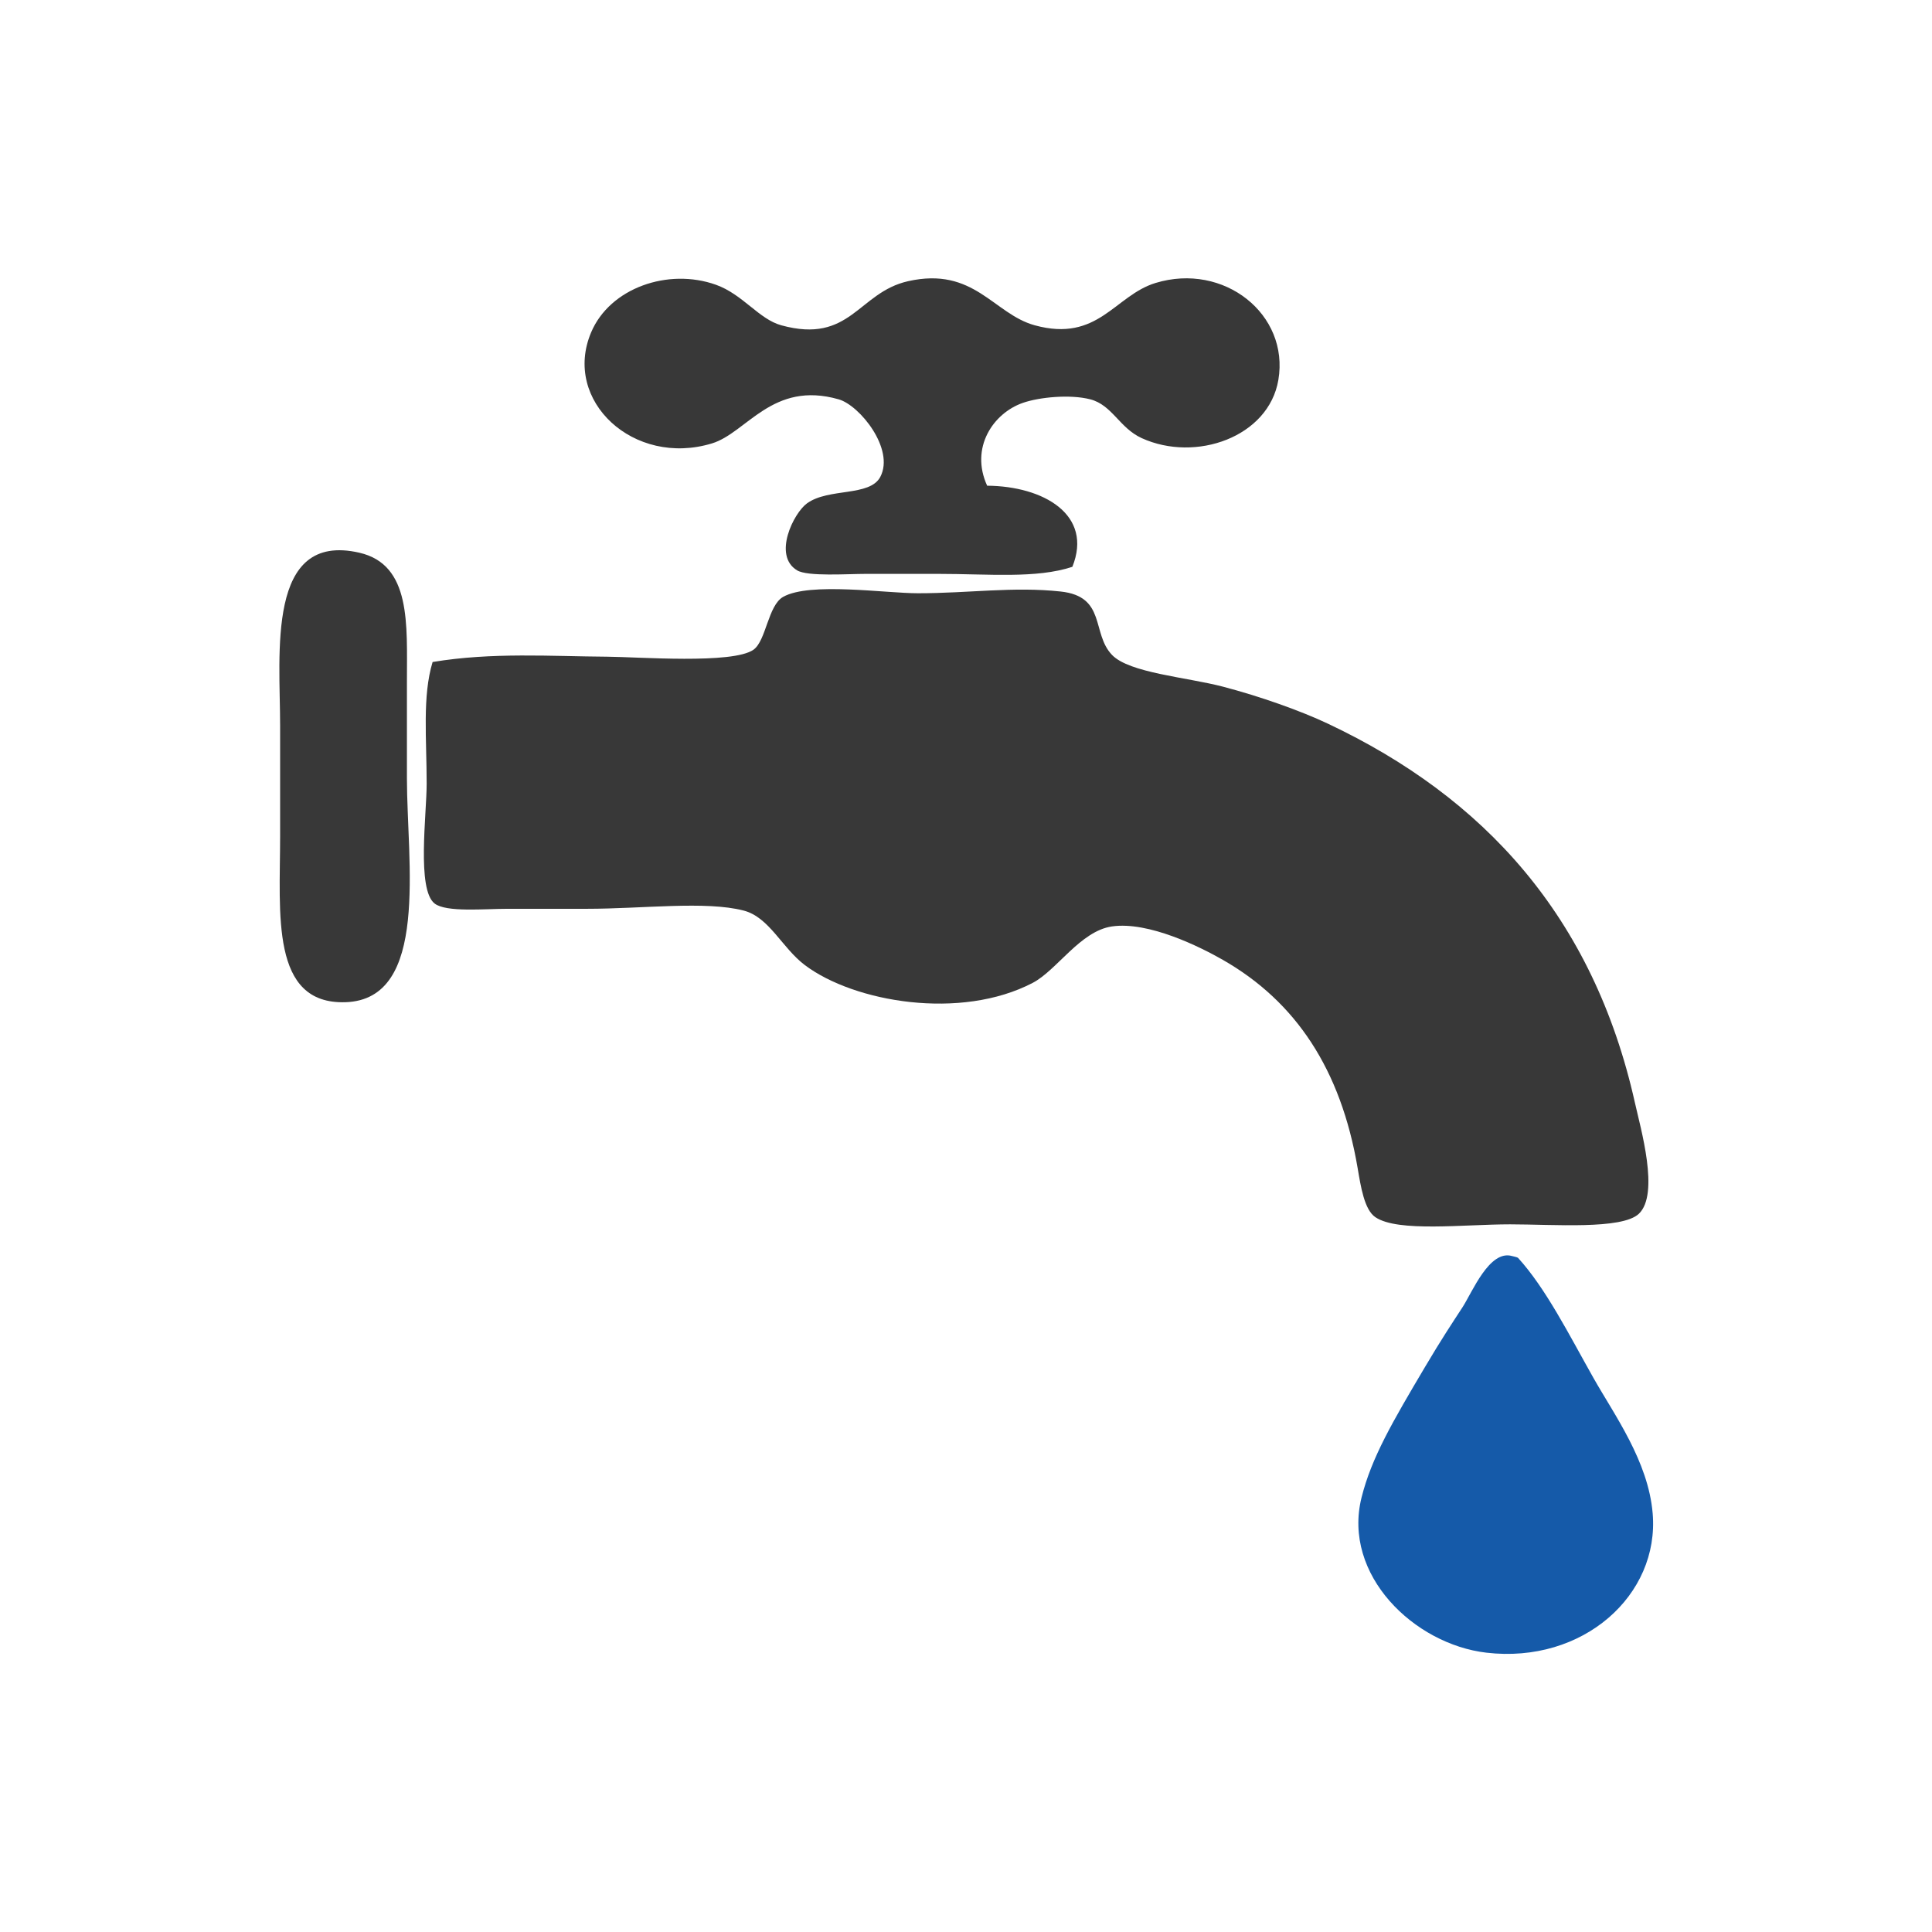
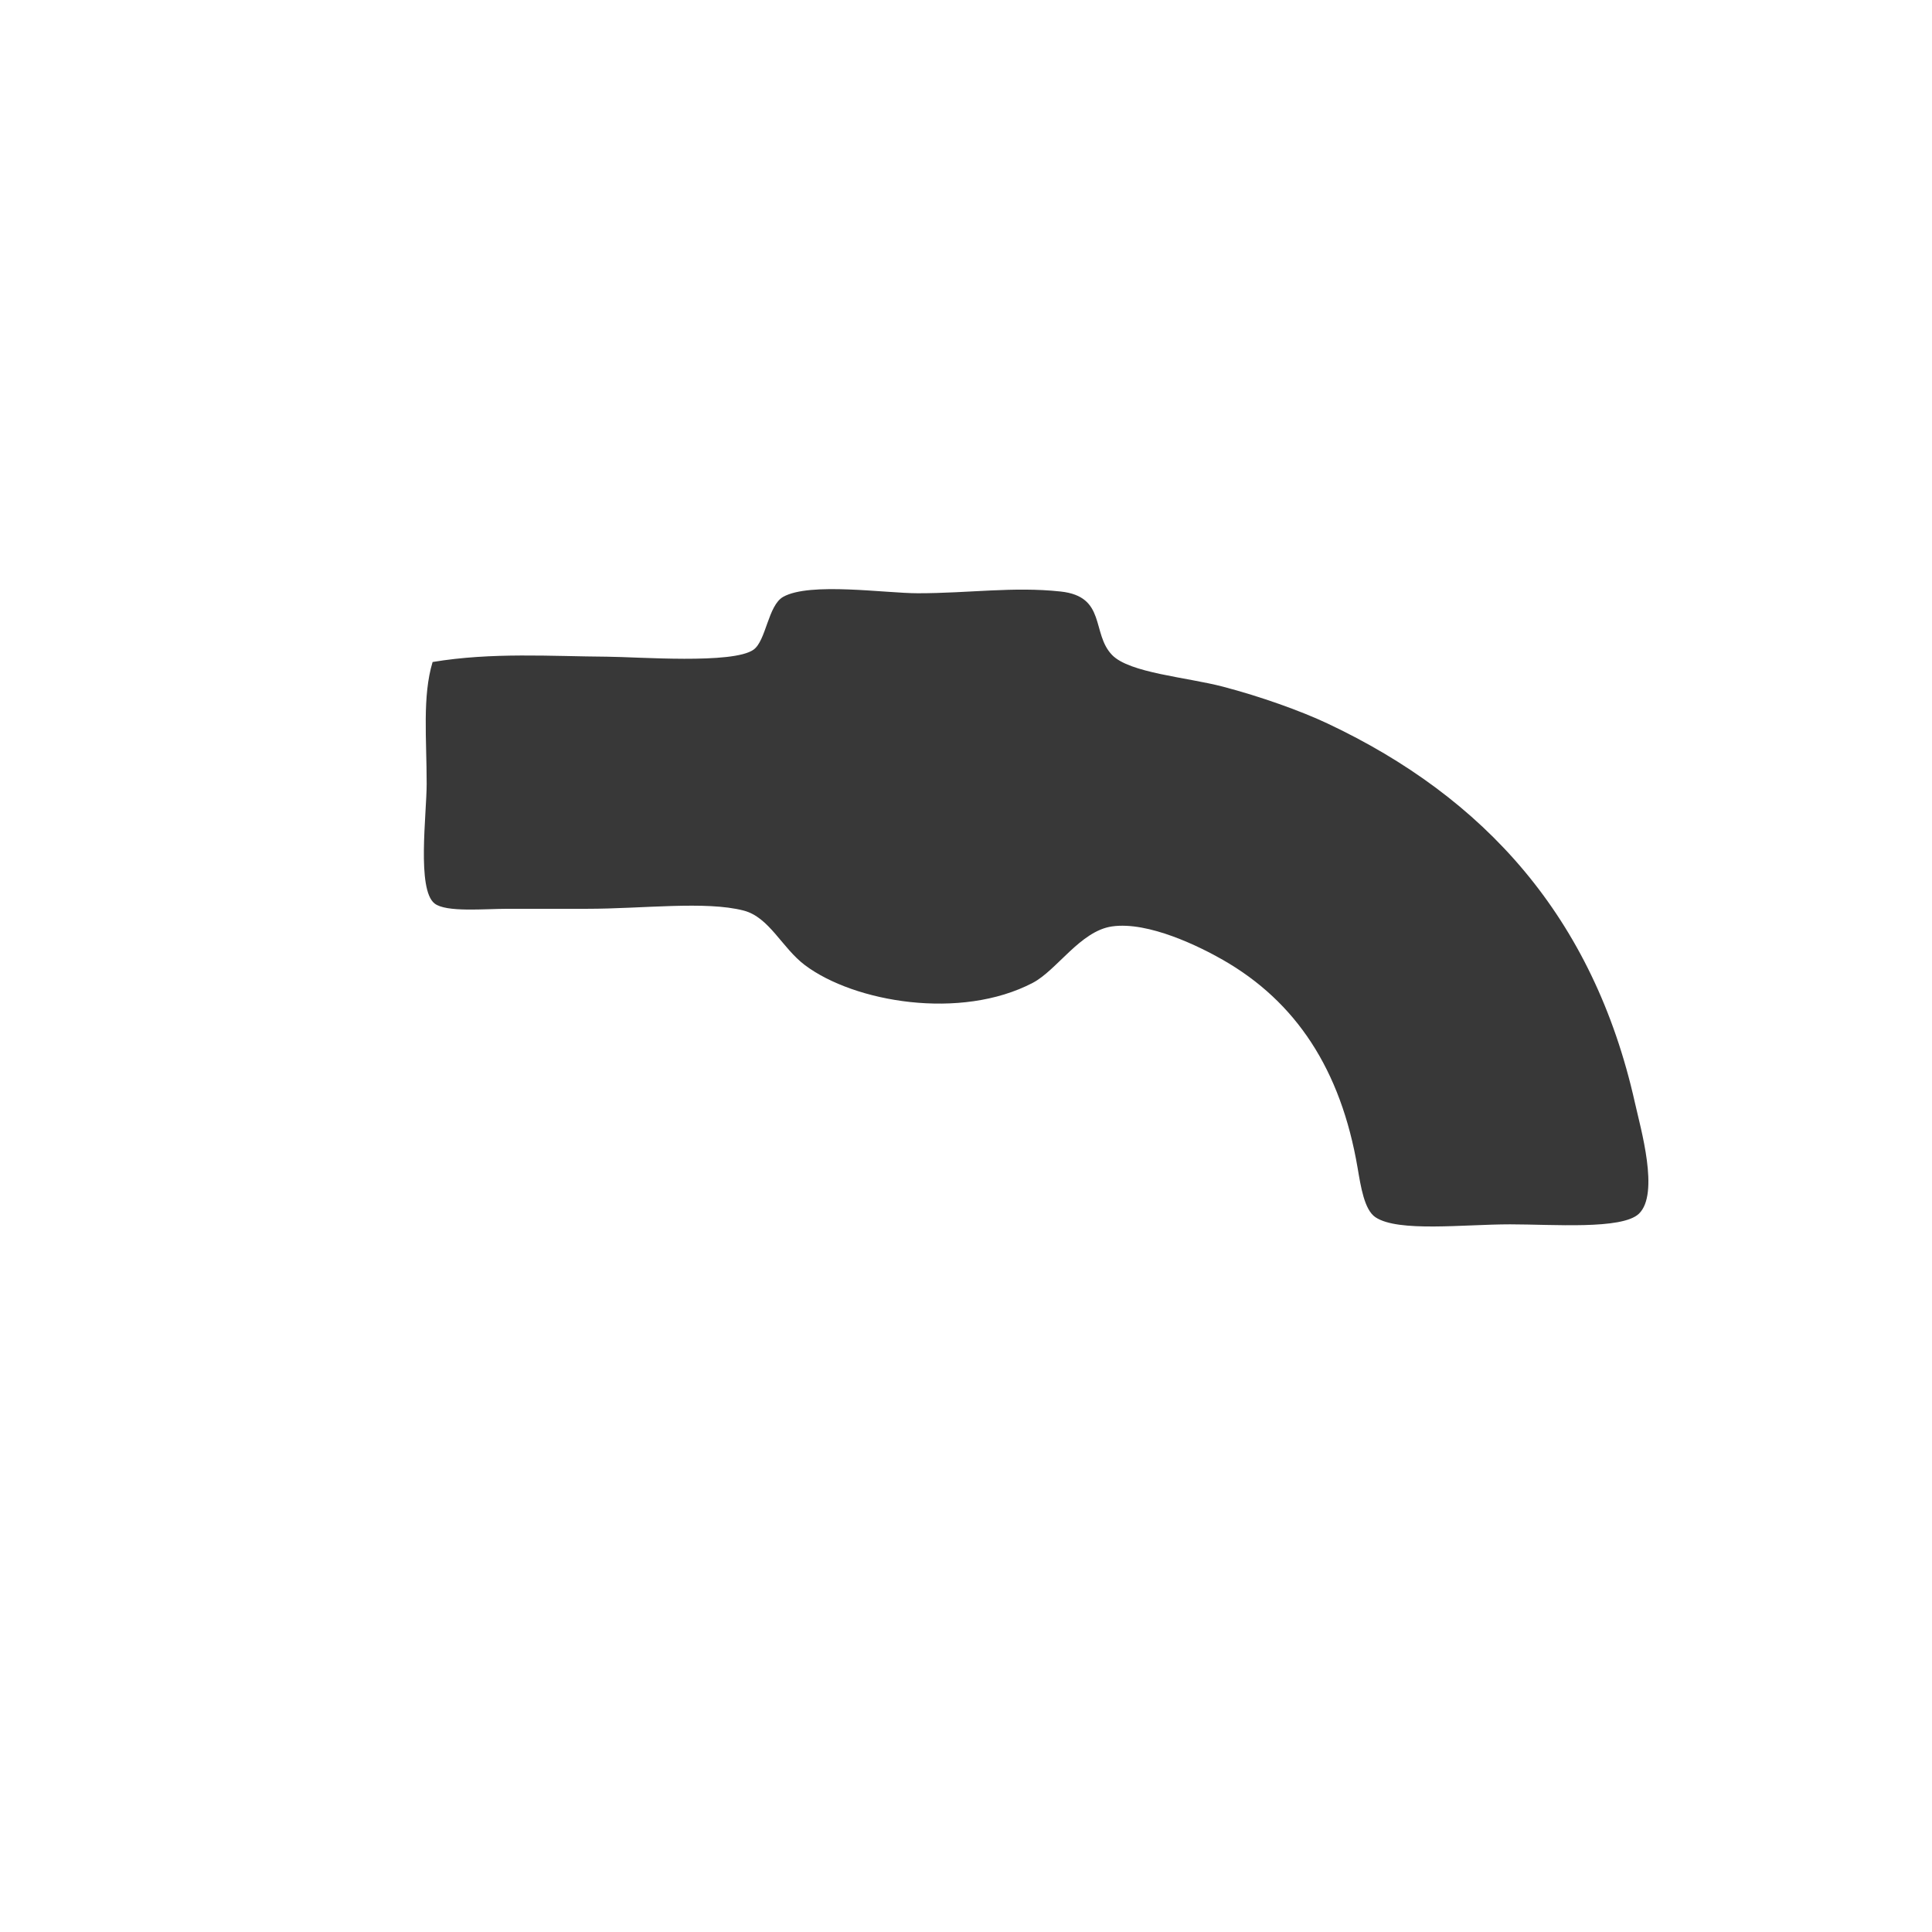
<svg xmlns="http://www.w3.org/2000/svg" xmlns:ns1="http://sodipodi.sourceforge.net/DTD/sodipodi-0.dtd" xmlns:ns2="http://www.inkscape.org/namespaces/inkscape" version="1.1" id="Слой_1" x="0px" y="0px" width="44px" height="44px" viewBox="0 0 44 44" enable-background="new 0 0 44 44" xml:space="preserve" ns1:docname="gkh.svg" ns2:version="1.2 (dc2aedaf03, 2022-05-15)">
  <defs id="defs34043" />
  <ns1:namedview id="namedview34041" pagecolor="#ffffff" bordercolor="#000000" borderopacity="0.25" ns2:showpageshadow="2" ns2:pageopacity="0.0" ns2:pagecheckerboard="0" ns2:deskcolor="#d1d1d1" showgrid="false" ns2:zoom="5.3636364" ns2:cx="22.09322" ns2:cy="22" ns2:window-width="1680" ns2:window-height="987" ns2:window-x="-8" ns2:window-y="-8" ns2:window-maximized="1" ns2:current-layer="Слой_1" />
  <g id="g34038" transform="matrix(0.8,0,0,0.712,4.405,6.339)">
-     <path fill-rule="evenodd" clip-rule="evenodd" fill="#383838" d="m 25.022,9.227 c 0.595,-1.668 -0.824,-2.58 -2.426,-2.594 -0.495,-1.216 0.173,-2.321 1.017,-2.65 0.464,-0.182 1.338,-0.28 1.916,-0.114 0.63,0.183 0.83,0.915 1.467,1.242 C 28.531,5.897 30.61,5.079 30.886,3.25 31.203,1.147 29.335,-0.518 27.39,0.148 26.225,0.547 25.761,2.059 23.951,1.502 22.775,1.139 22.226,-0.386 20.342,0.092 18.92,0.454 18.712,2.111 16.735,1.502 16.097,1.305 15.64,0.512 14.874,0.205 c -1.358,-0.544 -3.016,0.1 -3.552,1.523 -0.824,2.186 1.214,4.313 3.439,3.552 0.993,-0.339 1.72,-2.017 3.608,-1.41 0.601,0.193 1.601,1.592 1.185,2.481 -0.3,0.639 -1.472,0.346 -2.086,0.846 -0.381,0.309 -0.982,1.668 -0.283,2.143 0.302,0.204 1.428,0.113 1.974,0.113 0.727,0 1.473,0 2.03,0 1.449,0 2.809,0.156 3.833,-0.226 z" id="path34030" />
-     <path fill-rule="evenodd" clip-rule="evenodd" fill="#383838" d="m 4.723,8.776 c -2.654,-0.683 -2.255,3.226 -2.255,5.526 0,1.115 0,2.249 0,3.552 0,2.469 -0.283,5.378 1.861,5.3 2.402,-0.089 1.749,-4.495 1.749,-7.161 0,-1.153 0,-2.194 0,-3.102 C 6.077,11.071 6.207,9.158 4.723,8.776 Z" id="path34032" />
    <path fill-rule="evenodd" clip-rule="evenodd" fill="#383838" d="m 6.809,12.272 c -0.295,1.095 -0.169,2.45 -0.169,3.891 0,0.981 -0.286,3.386 0.226,3.834 0.331,0.289 1.413,0.169 2.086,0.169 0.826,0 1.633,0 2.256,0 1.581,0 3.372,-0.258 4.454,0.056 0.733,0.212 1.093,1.196 1.748,1.748 1.404,1.184 4.432,1.771 6.485,0.564 0.687,-0.404 1.354,-1.658 2.255,-1.804 1.042,-0.169 2.513,0.656 3.158,1.071 2.075,1.334 3.356,3.499 3.834,6.653 0.09,0.594 0.191,1.341 0.508,1.578 0.646,0.486 2.515,0.227 3.833,0.227 1.221,0 3.183,0.176 3.666,-0.338 0.595,-0.637 0.049,-2.734 -0.113,-3.554 C 39.85,20.414 36.738,16.6 32.297,14.245 31.52,13.832 30.371,13.374 29.309,13.061 c -1.033,-0.304 -2.662,-0.436 -3.158,-1.015 -0.592,-0.691 -0.154,-1.872 -1.466,-2.029 -1.346,-0.163 -2.604,0.056 -4.06,0.056 -0.928,0 -3.077,-0.363 -3.834,0.114 -0.434,0.272 -0.486,1.403 -0.846,1.691 -0.587,0.469 -3.284,0.231 -4.173,0.224 -1.576,-0.011 -3.273,-0.147 -4.963,0.17 z" id="path34034" />
-     <path fill-rule="evenodd" clip-rule="evenodd" fill="#155aa9" d="m 37.539,31.273 c -0.646,-0.209 -1.132,1.155 -1.409,1.635 -0.297,0.513 -0.594,1.011 -1.071,1.917 -0.923,1.751 -1.521,2.897 -1.805,4.173 -0.55,2.477 1.499,4.692 3.553,4.962 2.757,0.363 4.932,-1.844 4.735,-4.455 -0.125,-1.672 -1.089,-3.145 -1.69,-4.341 -0.694,-1.382 -1.351,-2.856 -2.144,-3.834 -0.014,-0.018 -0.148,-0.051 -0.169,-0.057 z" id="path34036" />
  </g>
</svg>